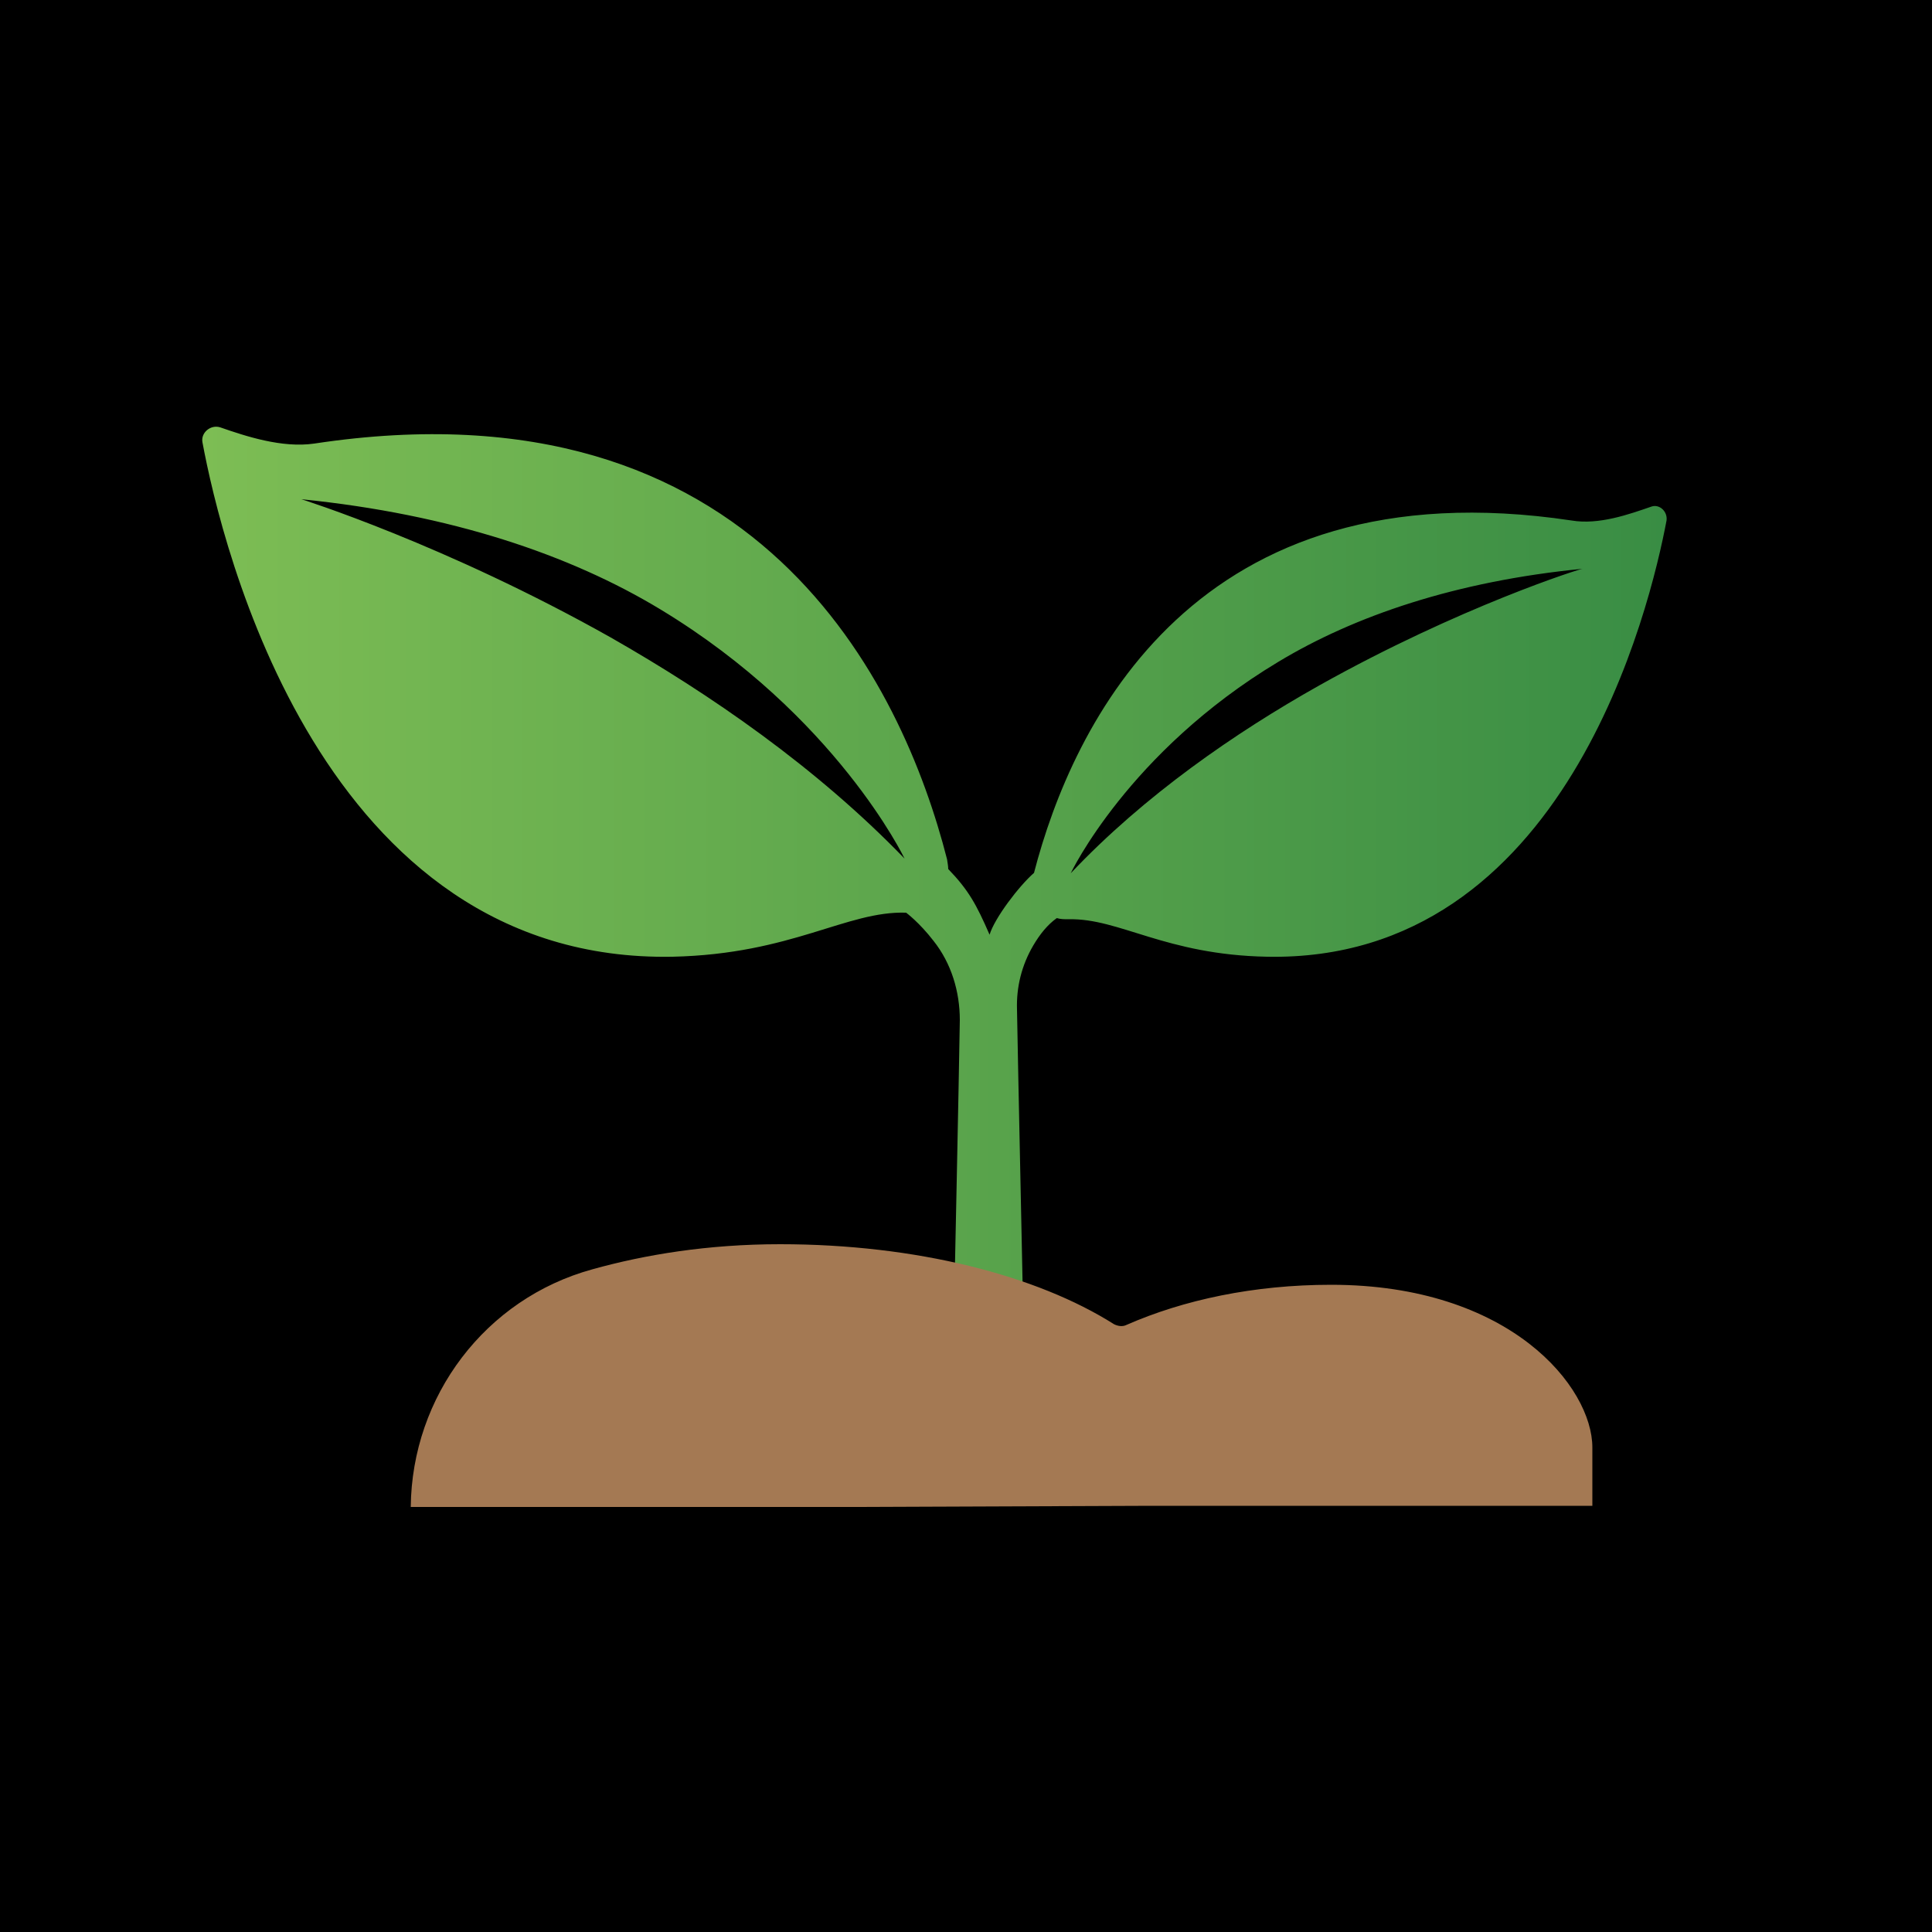
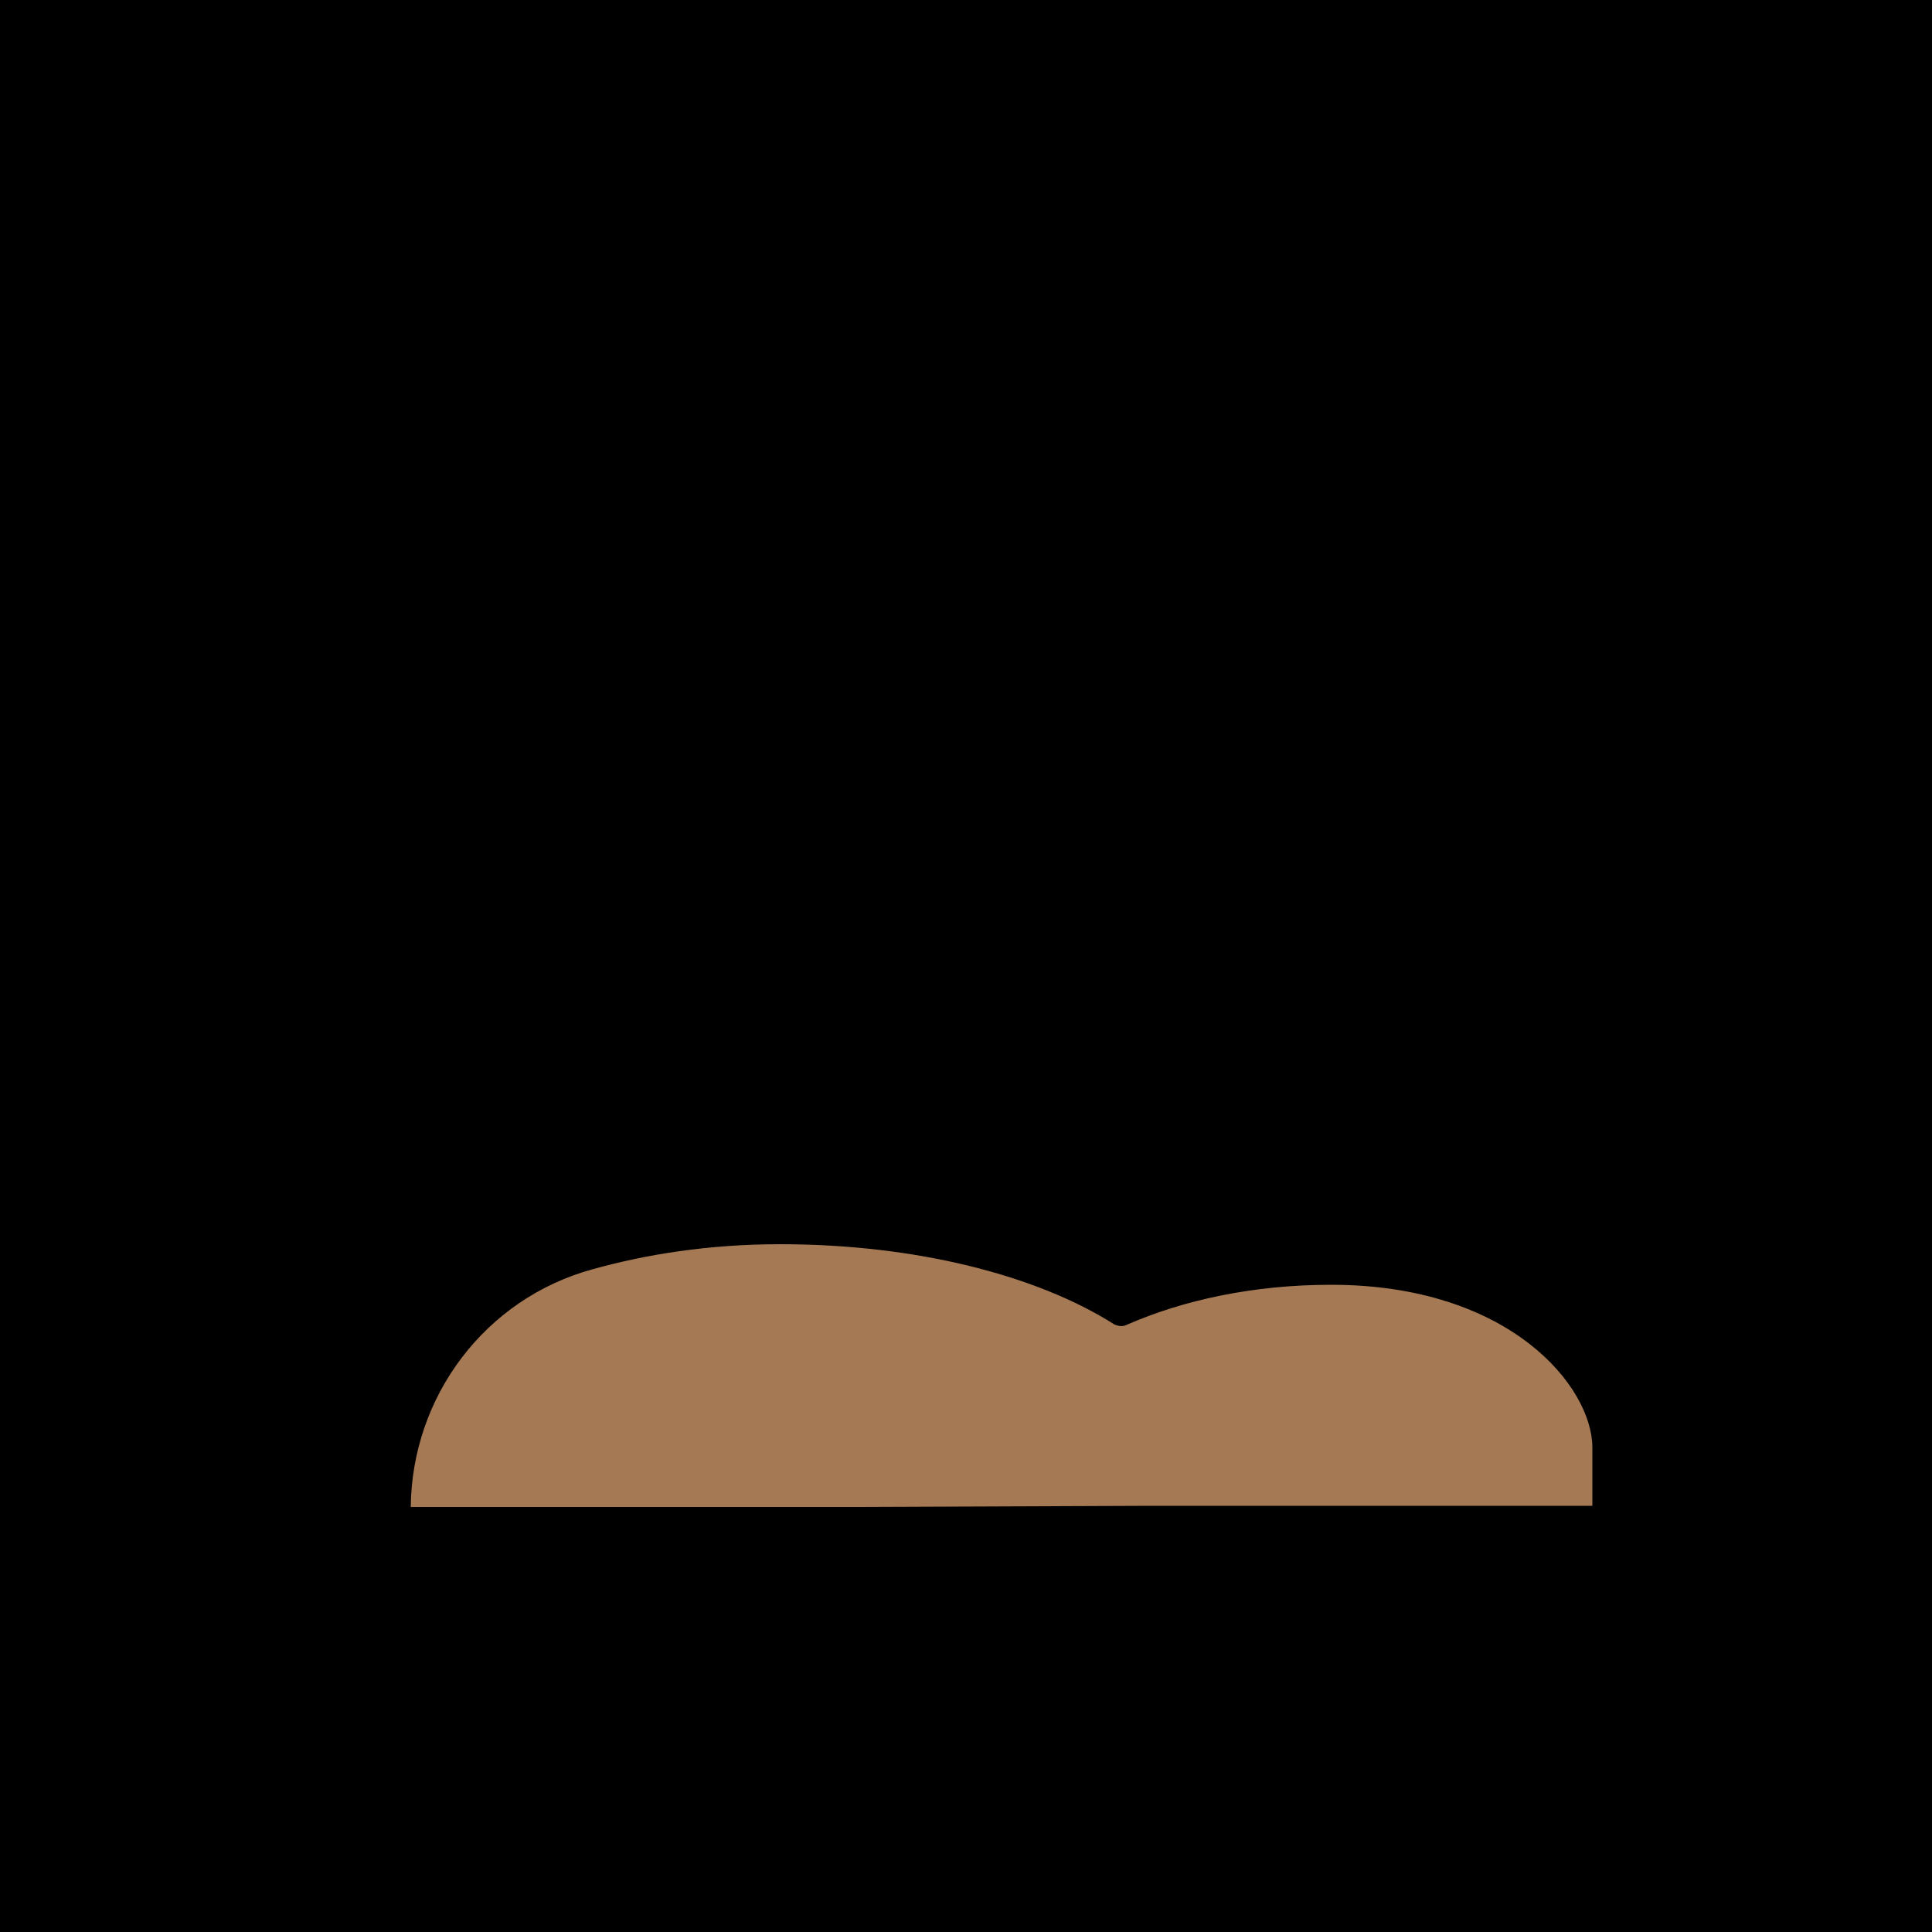
<svg xmlns="http://www.w3.org/2000/svg" version="1.1" id="Layer_1" x="0px" y="0px" viewBox="0 0 500 500" style="enable-background:new 0 0 500 500;" xml:space="preserve">
  <style type="text/css">
	.st0{fill:url(#SVGID_1_);}
	.st1{fill:#A47953;}
</style>
  <rect x="-8" y="-5.7" width="522.1" height="513.9" />
  <linearGradient id="SVGID_1_" gradientUnits="userSpaceOnUse" x1="52.231" y1="267.62" x2="431.298" y2="267.62" gradientTransform="matrix(1 0 0 -1 0 502)">
    <stop offset="0" style="stop-color:#7DBD54" />
    <stop offset="1" style="stop-color:#398D44" />
  </linearGradient>
-   <path class="st0" d="M427.4,131.1c-5.8,2-13.6,4.8-20.7,3.6c-97.5-14.6-129.2,53-139.1,91.2c-3.9,3.4-10.2,11.7-11.5,16  c-3.4-7.8-5.4-11.5-10.7-17c0-0.8-0.2-1.7-0.3-2.5c-11.5-45-48.9-125-163.8-107.6c-8.3,1.2-17.7-1.9-24.3-4.2  c-2.5-0.8-5.1,1.4-4.6,3.9c4.9,26.3,30.6,134.8,121.7,133.1c30.9-0.7,45-11.9,60.4-11.4c0,0,3.4,2.5,7.1,7.3  c4.6,5.8,6.8,13.1,6.8,20.5c-0.3,18.7-1.2,60.6-1.9,94.4c2.5-0.2,5.1-0.3,7.5-0.3c3.7,0,7.5,0.2,11.2,0.7c-0.7-35.3-1.7-79.8-2-97.5  c-0.2-5.8,1.2-11.5,4.2-16.6c1.7-2.9,3.7-5.4,6.1-7.1c1,0.3,1.9,0.3,3.1,0.3c13.1-0.3,25,9.2,51.3,9.7  c77.4,1.5,99.2-90.7,103.4-112.9C431.6,132.3,429.4,130.4,427.4,131.1z M158.1,165c-42.8-24.1-80.1-35.8-80.1-35.8  c38.7,3.9,69.6,14.4,92.9,28.5c45.5,27.5,63.2,64.5,63.2,64.5C211.2,198.5,183.7,179.6,158.1,165z M341.4,177.4  c-21.7,12.2-45.2,28.4-64.3,48.6c0,0,14.9-31.4,53.7-54.7c19.7-11.9,46-20.9,78.8-24.1C409.5,147,377.8,157,341.4,177.4z" />
  <path class="st1" d="M298,389.7h22.9h91.2v-15.1c0-15.6-21.2-42.1-67.6-42.1c-20,0-38.2,3.9-53,10.4c-1,0.5-2.2,0.3-3.2-0.2  c-19.9-12.6-51.1-20.7-86.4-20.7c-18.7,0-35,2.7-48.6,6.5c-27.7,7.6-46.7,32.8-47,61.5H198h22.8L298,389.7z" />
</svg>